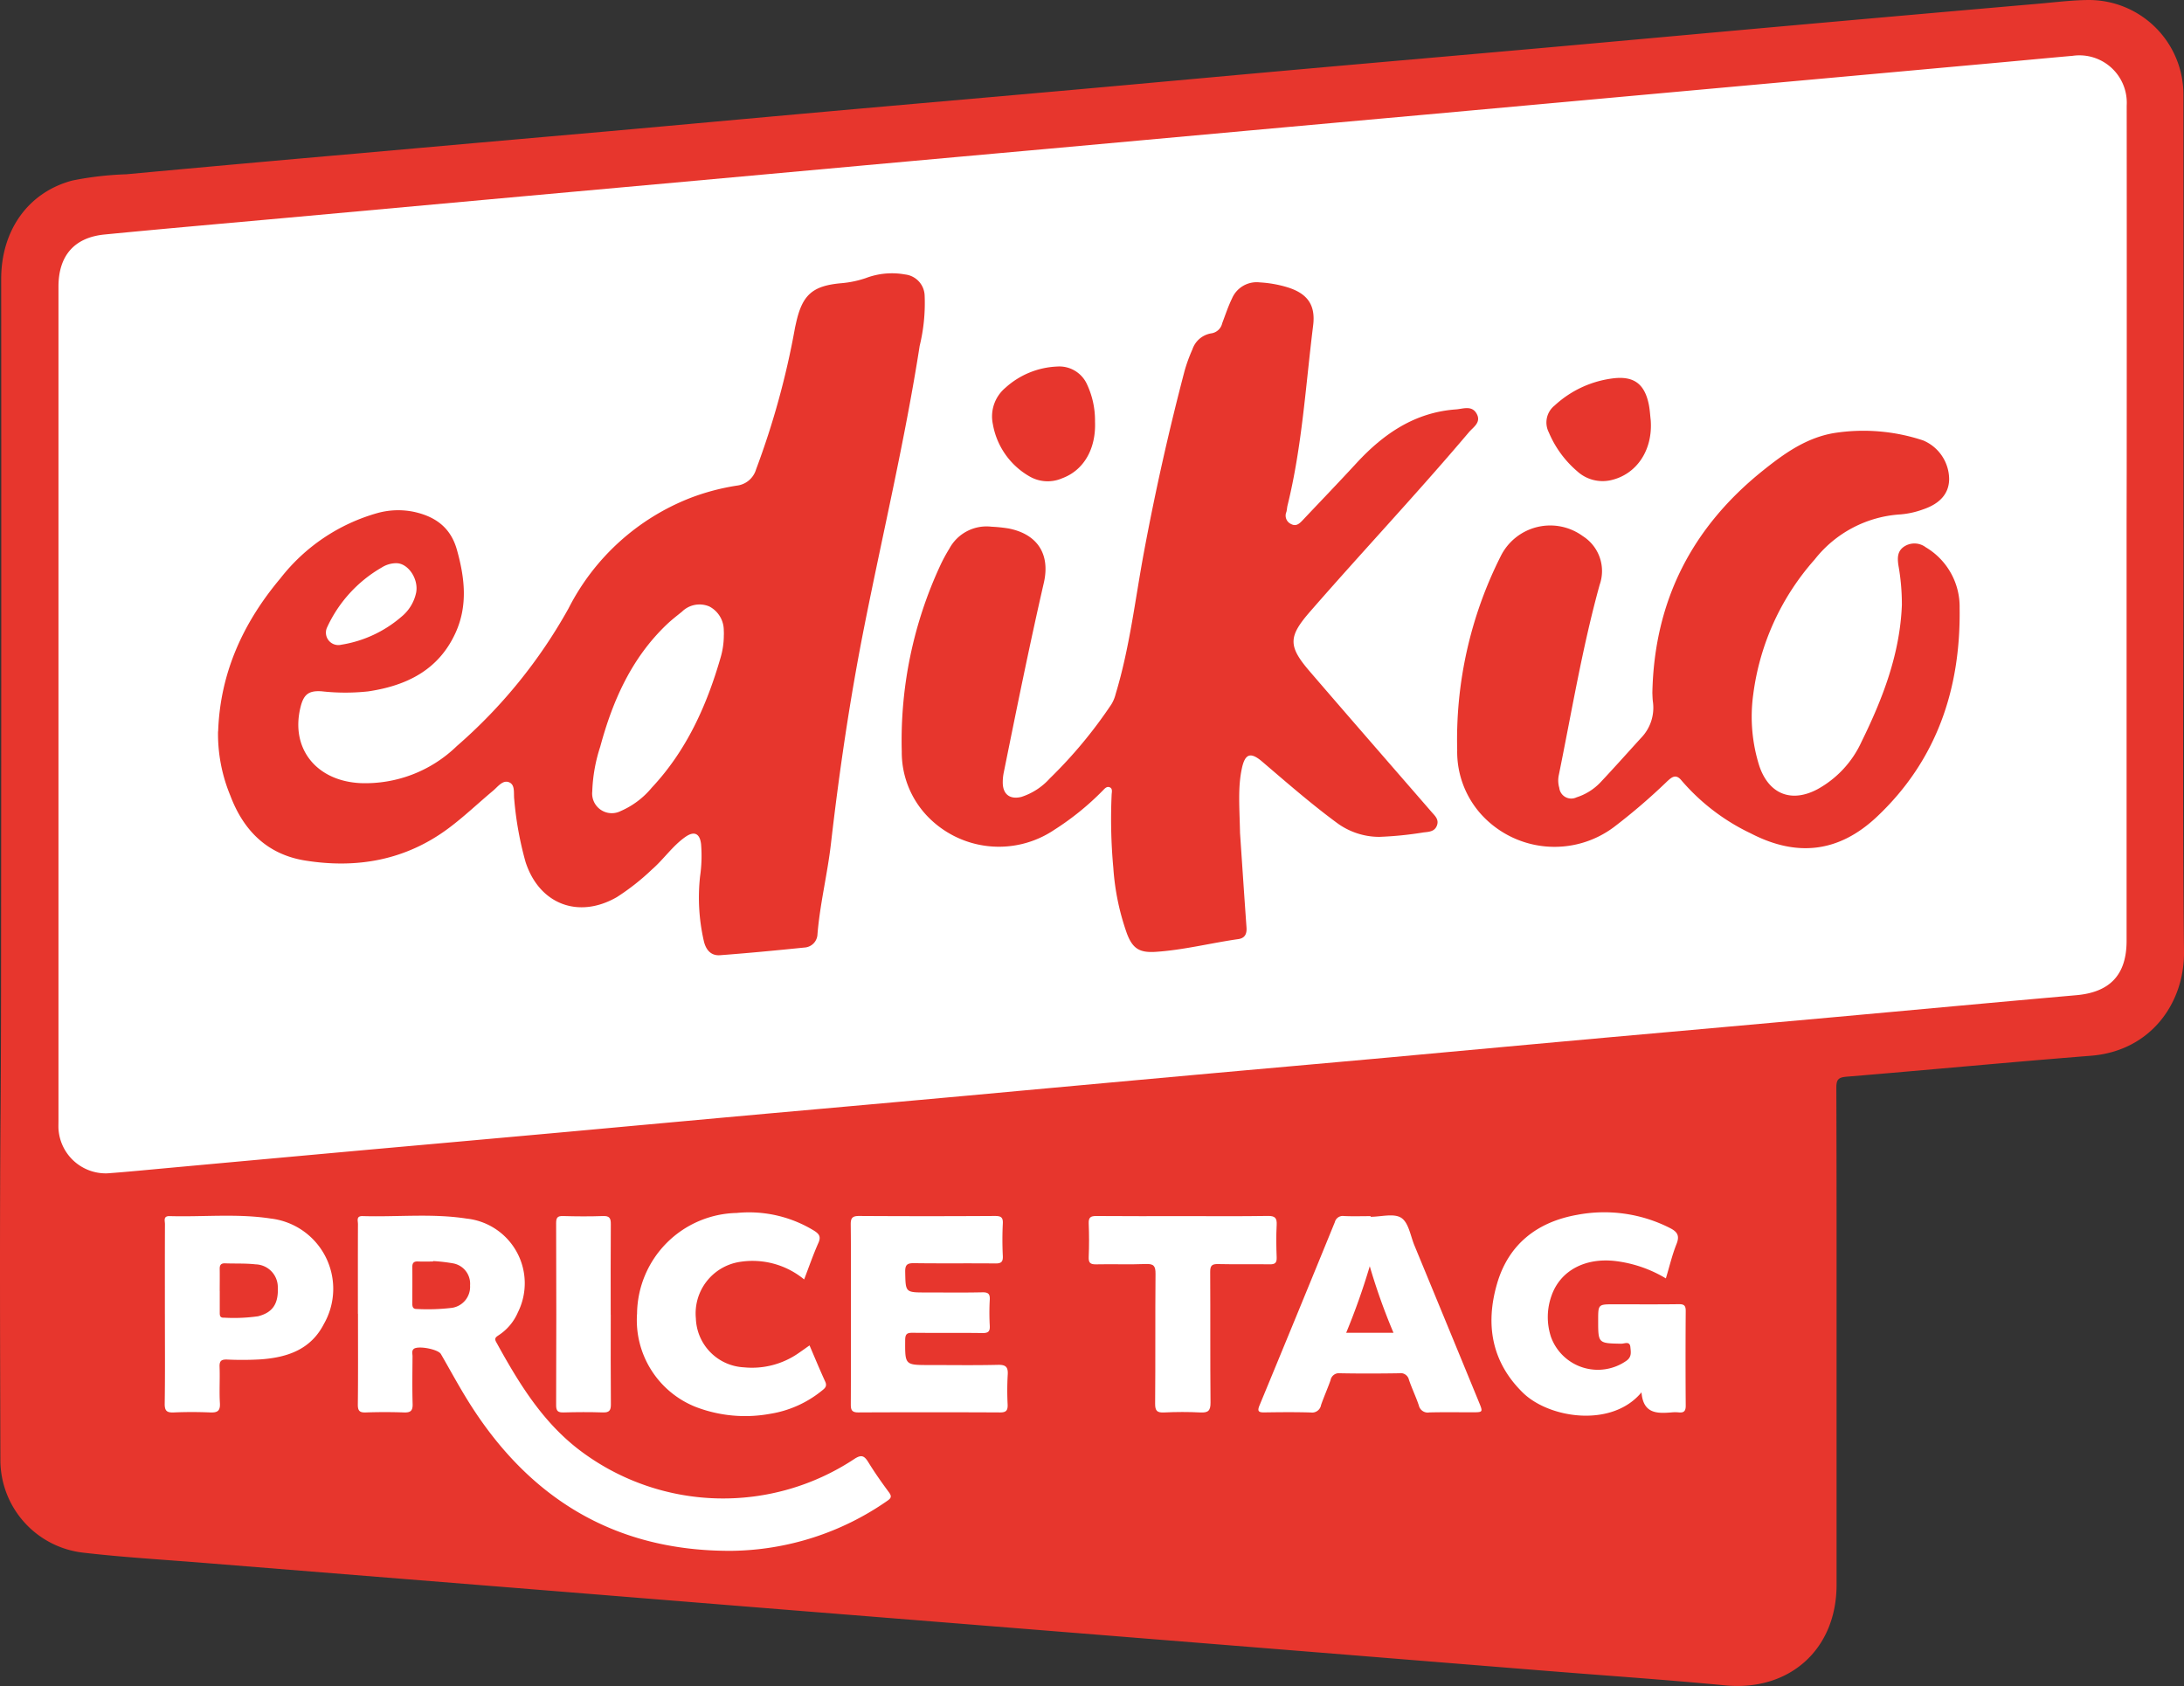
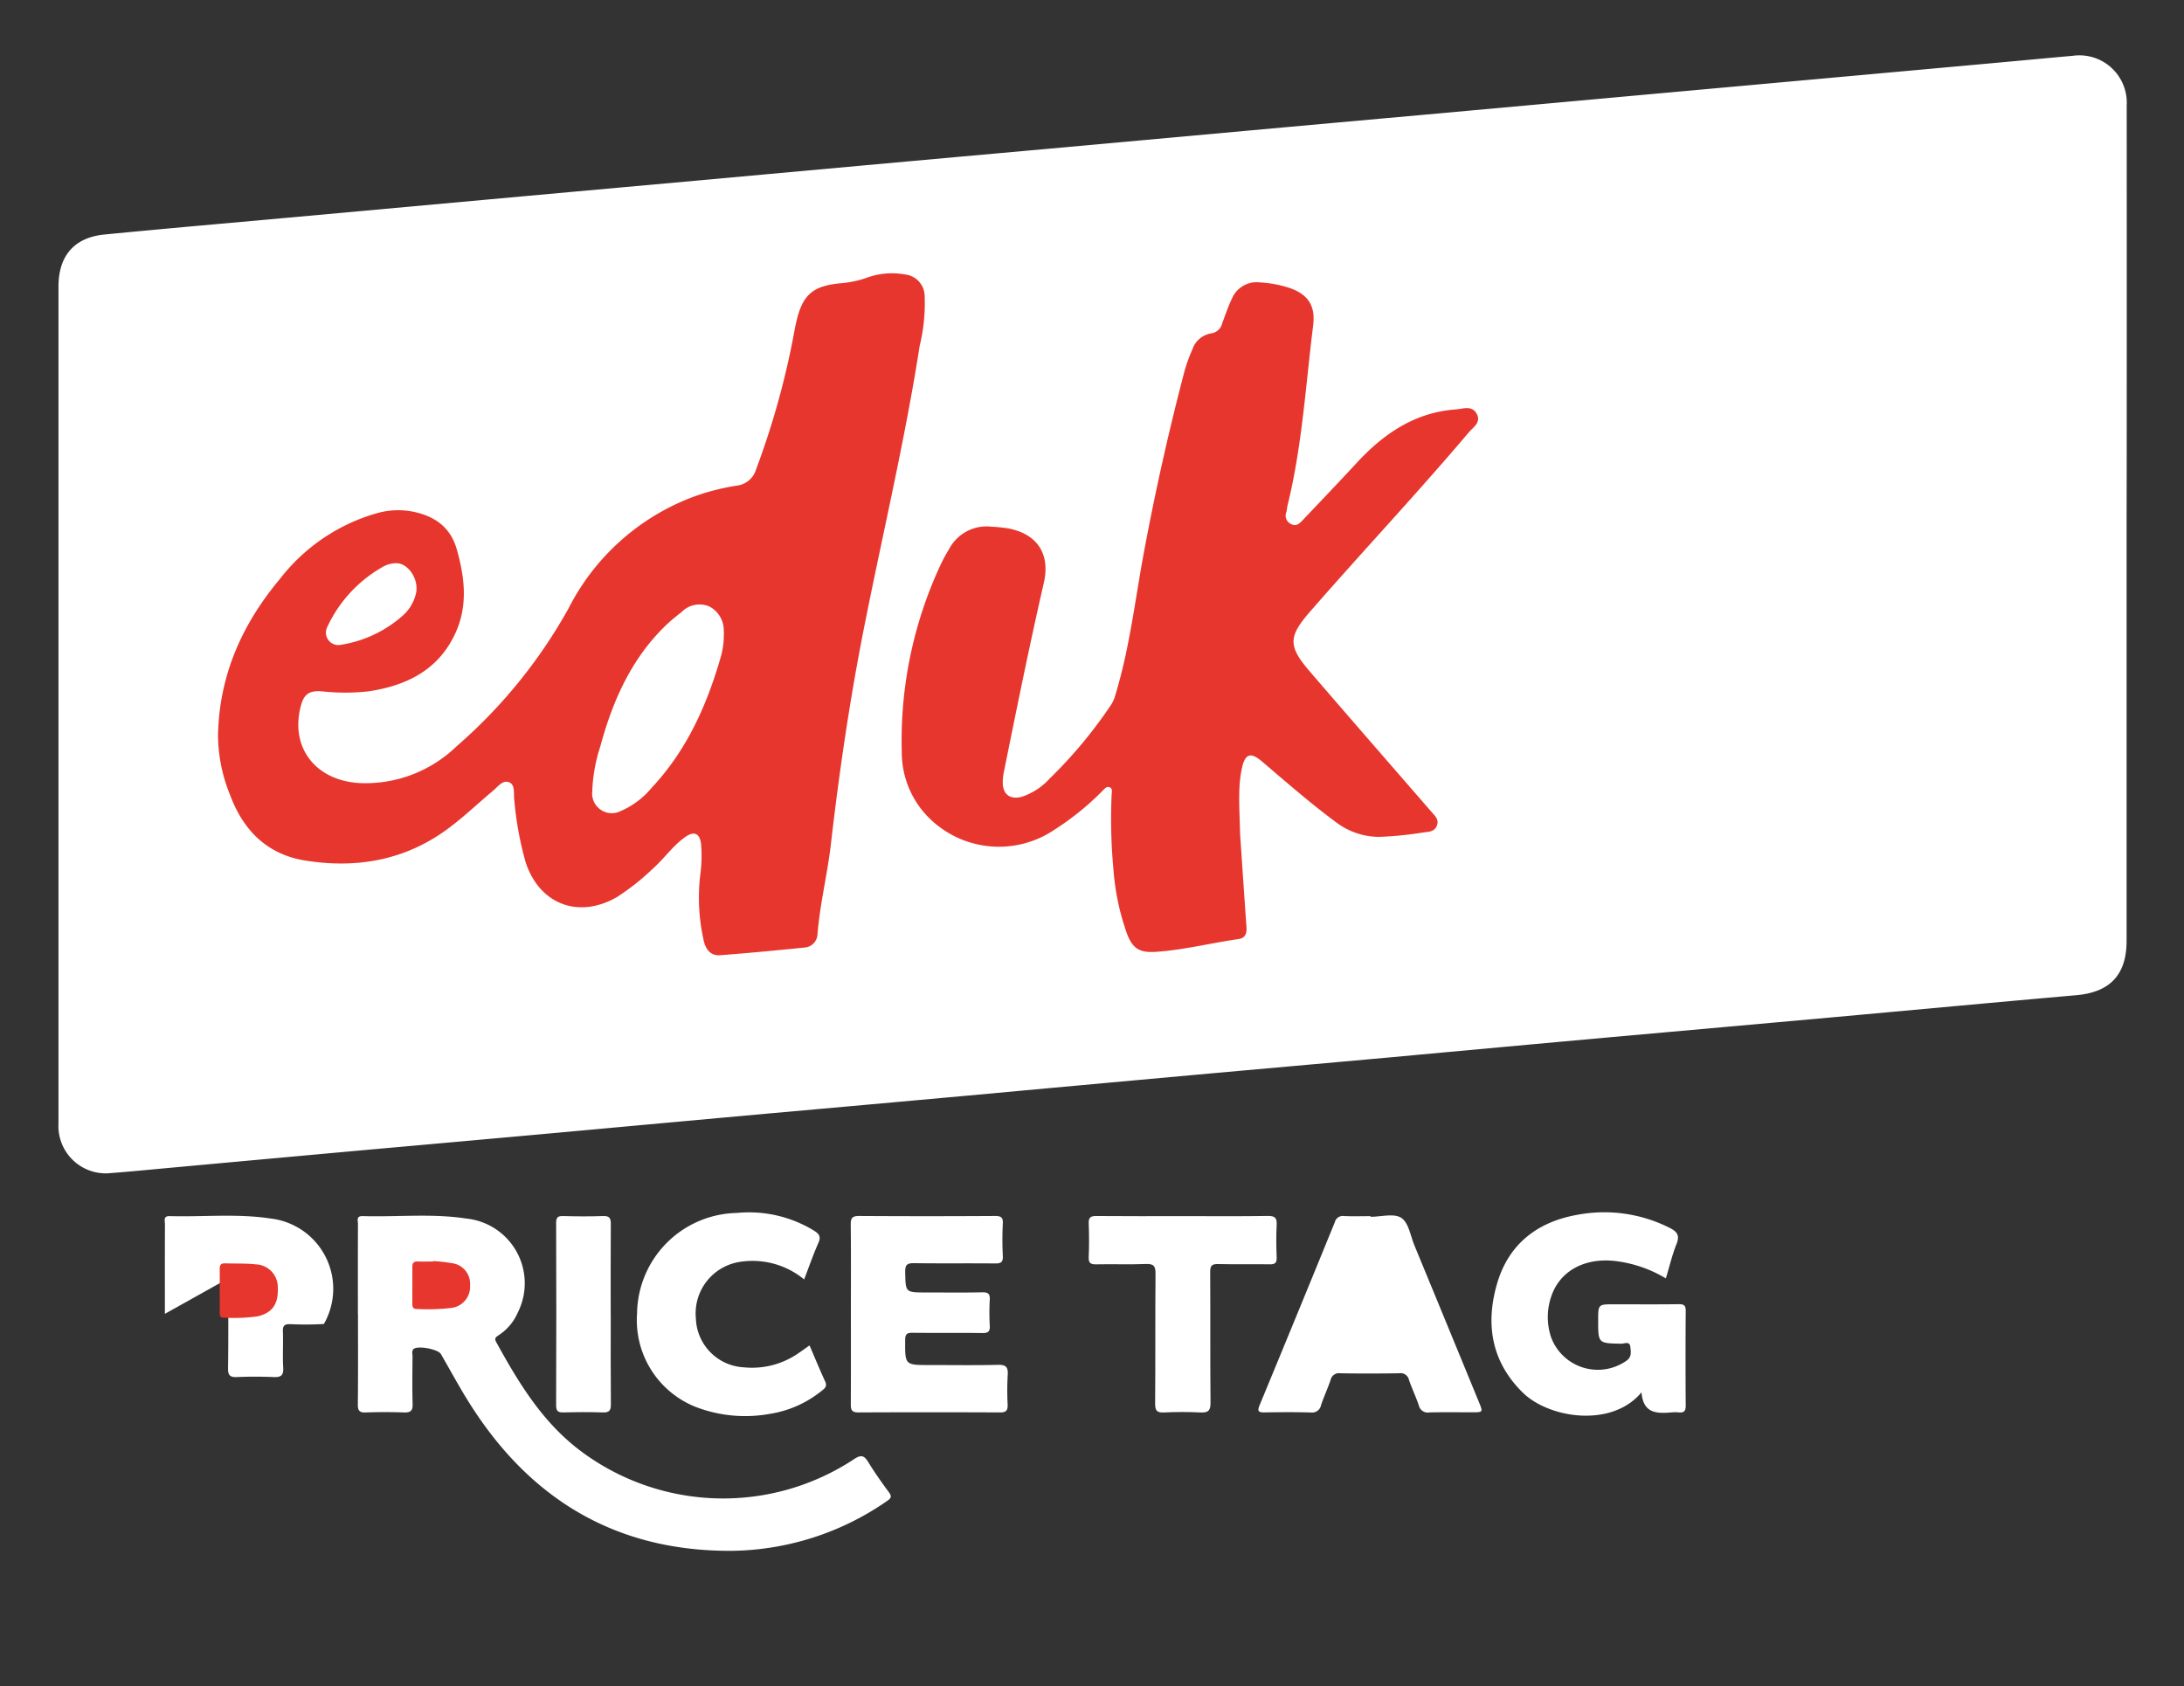
<svg xmlns="http://www.w3.org/2000/svg" width="250" height="193" viewBox="0 0 250 193">
  <rect x="0" y="0" width="250" height="193" fill="#333333" stroke="none" />
  <g id="logo-edikio-price-tag" transform="translate(0 0)">
-     <path id="Tracé_119" data-name="Tracé 119" d="M249.939,60.434c0,16.174-.113,32.349.06,48.521.063,5.8-3.759,11.358-10.671,11.9-9.313.735-18.614,1.623-27.924,2.394-.921.076-1.2.278-1.2,1.25.039,12.057.025,24.115.025,36.173q0,10.381,0,20.763c-.006,7.4-5.42,12.194-12.749,11.493-6.8-.651-13.622-1.111-20.433-1.659q-11.522-.927-23.044-1.861-10.164-.819-20.328-1.634-11.685-.939-23.371-1.876-10.163-.815-20.328-1.626-11.577-.931-23.152-1.869-10.11-.814-20.219-1.625-11.631-.934-23.262-1.869c-4.6-.373-9.215-.636-13.8-1.17A10.691,10.691,0,0,1,.044,167c-.033-13.151-.088-26.3.019-39.451.06-7.391.055-14.782.062-22.173q.034-36.718.01-73.437c0-5.612,3.125-9.949,8.161-11.277a37.55,37.55,0,0,1,6.165-.712q13.3-1.233,26.611-2.394Q55.14,16.3,69.209,15.067c8.581-.766,17.161-1.557,25.742-2.323,9.378-.836,18.758-1.647,28.136-2.484,8.581-.766,17.16-1.56,25.741-2.325,9.379-.837,18.759-1.646,28.137-2.483,9.414-.84,18.826-1.707,28.239-2.547Q219.272,1.649,233.342.426C235.26.259,237.181.013,239.1,0a10.828,10.828,0,0,1,10.834,10.82q.009,24.807,0,49.614" transform="translate(0 0)" fill="#e7362d" />
    <path id="Tracé_120" data-name="Tracé 120" d="M245.177,61.823V109.36c0,3.884-1.9,5.882-5.76,6.22-9.307.819-18.609,1.69-27.913,2.531q-12.6,1.138-25.2,2.258-12.707,1.151-25.412,2.325c-7.6.689-15.209,1.356-22.812,2.045q-12.707,1.151-25.413,2.322-11.4,1.034-22.812,2.049-11.512,1.043-23.024,2.1-11.405,1.033-22.812,2.049-11.512,1.043-23.024,2.1c-2.317.211-4.633.444-6.953.613a5.427,5.427,0,0,1-5.6-5.111c-.013-.291,0-.583,0-.874V34.479c0-3.531,1.792-5.637,5.279-5.978,6.947-.68,13.9-1.278,20.853-1.911q11.35-1.033,22.7-2.066,10.319-.938,20.638-1.868,11.512-1.045,23.025-2.093,10.211-.925,20.422-1.841,11.512-1.044,23.026-2.092,10.21-.925,20.421-1.842,11.512-1.043,23.026-2.092l20.311-1.841,23.136-2.1c2.571-.234,5.14-.481,7.711-.706a5.424,5.424,0,0,1,6.2,5.69q.014,20.817,0,41.636Z" transform="translate(-1.749 -1.657)" fill="#fff" />
    <path id="Tracé_121" data-name="Tracé 121" d="M51.69,186.625c0-3.424-.006-6.849.007-10.272,0-.378-.227-.93.54-.907,3.96.119,7.941-.324,11.879.283a7.446,7.446,0,0,1,5.893,10.728,5.922,5.922,0,0,1-2.217,2.634c-.3.2-.507.344-.274.767,2.64,4.8,5.451,9.44,10.033,12.741a27.194,27.194,0,0,0,30.929.674c.847-.567,1.178-.405,1.648.361.724,1.176,1.521,2.31,2.344,3.419.361.486.26.686-.2,1a31.82,31.82,0,0,1-17.8,5.711c-13.406.068-23.335-6.054-30.279-17.334-1.048-1.7-2-3.462-3-5.192-.326-.563-2.675-1-3.126-.573-.24.227-.121.55-.123.827-.01,1.822-.043,3.644.012,5.463.024.787-.246.995-.995.968-1.454-.052-2.912-.051-4.366,0-.714.025-.918-.19-.911-.914.039-3.46.017-6.921.017-10.382" transform="translate(-10.723 -36.237)" fill="#fff" />
    <path id="Tracé_122" data-name="Tracé 122" d="M232.614,195.52c-3.39,4.092-10.58,2.982-13.581.04-3.607-3.535-4.3-7.848-2.951-12.482,1.313-4.516,4.6-7.062,9.152-7.873a16.591,16.591,0,0,1,10.609,1.492c.847.426,1.177.858.781,1.845-.5,1.241-.8,2.559-1.221,3.935a14.626,14.626,0,0,0-5.764-1.985c-3.48-.411-6.321,1.093-7.326,3.971a7.26,7.26,0,0,0-.059,4.718,5.7,5.7,0,0,0,8.642,2.719c.628-.444.494-1.019.445-1.563-.063-.719-.689-.376-1.045-.383-2.642-.048-2.642-.033-2.642-2.683,0-1.829,0-1.829,1.816-1.829,2.475,0,4.949.021,7.423-.013.624-.009.789.185.784.8q-.039,5.409,0,10.819c.006.659-.245.828-.825.767a4.1,4.1,0,0,0-.764,0c-1.659.132-3.272.194-3.473-2.289" transform="translate(-44.714 -36.137)" fill="#fff" />
    <path id="Tracé_123" data-name="Tracé 123" d="M122.905,186.676c0-3.422.022-6.844-.017-10.266-.009-.767.218-.974.977-.97q7.745.048,15.492,0c.659,0,.984.09.94.869a36.7,36.7,0,0,0,0,3.712c.03.682-.192.861-.857.854-3.091-.032-6.183.011-9.273-.032-.781-.01-1.062.144-1.045,1,.048,2.353,0,2.354,2.4,2.354,2.146,0,4.292.029,6.436-.017.689-.014.88.2.844.864a26.321,26.321,0,0,0,0,2.947c.039.674-.172.861-.848.851-2.654-.04-5.309,0-7.963-.03-.639-.008-.866.116-.871.824-.018,2.867-.047,2.867,2.762,2.867,2.618,0,5.237.041,7.855-.022.932-.023,1.182.271,1.119,1.165a31.681,31.681,0,0,0-.008,3.383c.022.636-.138.9-.84.9q-8.128-.039-16.256,0c-.808.006-.859-.362-.856-.989.018-3.422.009-6.844.009-10.266" transform="translate(-25.505 -36.245)" fill="#fff" />
    <path id="Tracé_124" data-name="Tracé 124" d="M194.618,175.517c1.2,0,2.669-.426,3.511.121s1.052,2.057,1.506,3.158q3.7,8.962,7.383,17.929c.479,1.165.474,1.17-.756,1.172-1.636,0-3.274-.027-4.91.014a1.045,1.045,0,0,1-1.21-.793c-.335-1-.8-1.953-1.136-2.949a.975.975,0,0,0-1.122-.741c-2.255.036-4.511.042-6.764,0a.973.973,0,0,0-1.085.788c-.335.959-.756,1.889-1.089,2.849a1.037,1.037,0,0,1-1.159.854c-1.781-.055-3.564-.036-5.346-.01-.689.01-.8-.171-.533-.816q4.334-10.471,8.616-20.963a.936.936,0,0,1,1.04-.7c1.016.048,2.036.013,3.055.013v.076" transform="translate(-37.727 -36.228)" fill="#fff" />
-     <path id="Tracé_125" data-name="Tracé 125" d="M23.811,186.637c0-3.424-.006-6.849.008-10.273,0-.379-.223-.936.538-.915,3.851.109,7.722-.31,11.553.275a8.1,8.1,0,0,1,6.1,12.074c-1.506,2.942-4.214,3.836-7.248,4.05a36.722,36.722,0,0,1-3.82.02c-.651-.022-.9.14-.871.837.054,1.382-.046,2.772.038,4.151.055.92-.3,1.1-1.122,1.066-1.38-.058-2.767-.059-4.147,0-.793.035-1.063-.163-1.049-1.014.052-3.424.021-6.849.021-10.273" transform="translate(-4.937 -36.238)" fill="#fff" />
+     <path id="Tracé_125" data-name="Tracé 125" d="M23.811,186.637c0-3.424-.006-6.849.008-10.273,0-.379-.223-.936.538-.915,3.851.109,7.722-.31,11.553.275a8.1,8.1,0,0,1,6.1,12.074a36.722,36.722,0,0,1-3.82.02c-.651-.022-.9.14-.871.837.054,1.382-.046,2.772.038,4.151.055.92-.3,1.1-1.122,1.066-1.38-.058-2.767-.059-4.147,0-.793.035-1.063-.163-1.049-1.014.052-3.424.021-6.849.021-10.273" transform="translate(-4.937 -36.238)" fill="#fff" />
    <path id="Tracé_126" data-name="Tracé 126" d="M111.139,182.6a9.29,9.29,0,0,0-7.438-1.992,5.966,5.966,0,0,0-4.951,6.458,5.8,5.8,0,0,0,5.508,5.6,9.324,9.324,0,0,0,6.292-1.659c.384-.263.762-.535,1.21-.851.613,1.428,1.18,2.8,1.8,4.153.257.563-.1.8-.433,1.066a12.491,12.491,0,0,1-5.912,2.617,15.8,15.8,0,0,1-8.469-.788,10.685,10.685,0,0,1-6.728-10.71,11.655,11.655,0,0,1,11.405-11.5,14.251,14.251,0,0,1,8.875,2.04c.573.367.792.68.477,1.387-.6,1.354-1.086,2.763-1.632,4.184" transform="translate(-19.094 -36.144)" fill="#fff" />
    <path id="Tracé_127" data-name="Tracé 127" d="M168.158,175.456c3.2,0,6.4.031,9.6-.021.838-.013,1.062.236,1.019,1.043-.066,1.234-.049,2.475,0,3.712.024.639-.212.793-.814.783-1.963-.033-3.927.019-5.89-.029-.711-.017-.911.184-.906.9.031,4.987-.009,9.973.038,14.96.009.931-.277,1.173-1.164,1.127-1.378-.073-2.765-.066-4.144,0-.8.038-1.041-.175-1.033-1.015.044-4.95,0-9.9.045-14.85.009-.907-.208-1.167-1.125-1.129-1.888.078-3.782-.006-5.671.039-.675.016-.88-.182-.851-.858.053-1.272.051-2.548,0-3.82-.027-.682.206-.86.865-.855,3.345.029,6.69.014,10.036.014" transform="translate(-32.638 -36.244)" fill="#fff" />
    <path id="Tracé_128" data-name="Tracé 128" d="M86.585,186.741c0,3.42-.018,6.841.015,10.26.007.714-.2.951-.922.927-1.488-.05-2.98-.042-4.469,0-.639.017-.88-.127-.876-.833q.04-10.424,0-20.848c0-.6.151-.82.781-.8,1.525.042,3.054.056,4.579,0,.752-.03.907.247.9.934-.028,3.456-.013,6.912-.013,10.369" transform="translate(-16.673 -36.244)" fill="#fff" />
    <path id="Tracé_129" data-name="Tracé 129" d="M31.507,91.871c.226-6.714,2.873-12.463,7.13-17.529a21.425,21.425,0,0,1,11.13-7.475,8.877,8.877,0,0,1,4.1-.143c2.454.524,4.236,1.764,4.962,4.322.9,3.193,1.279,6.377-.13,9.5-1.935,4.286-5.6,6.084-10.012,6.742a24.382,24.382,0,0,1-5.33-.01c-1.476-.1-2.051.345-2.41,1.772-1.2,4.761,1.793,8.508,6.878,8.74a15.011,15.011,0,0,0,10.991-4.231A58.549,58.549,0,0,0,71.609,77.8,26.431,26.431,0,0,1,85.623,65.12a26.054,26.054,0,0,1,5.256-1.387,2.609,2.609,0,0,0,2.2-1.849,92.894,92.894,0,0,0,4.431-16.061c.036-.215.088-.428.135-.641.716-3.283,1.878-4.338,5.238-4.624a11.722,11.722,0,0,0,2.759-.581,8.429,8.429,0,0,1,4.5-.415,2.516,2.516,0,0,1,2.238,2.444,20.644,20.644,0,0,1-.571,5.731c-1.681,10.784-4.211,21.4-6.335,32.1-1.638,8.247-2.86,16.558-3.823,24.907-.4,3.471-1.259,6.869-1.54,10.359a1.58,1.58,0,0,1-1.491,1.507c-3.218.326-6.439.638-9.665.878-1.067.079-1.636-.654-1.858-1.649a22.28,22.28,0,0,1-.425-7.376,16.329,16.329,0,0,0,.114-3.7c-.143-1.221-.785-1.52-1.789-.82-1.474,1.029-2.477,2.555-3.825,3.725a26.679,26.679,0,0,1-4.019,3.166c-4.388,2.531-8.877.831-10.452-4a38.425,38.425,0,0,1-1.3-7.18c-.09-.705.135-1.669-.593-1.963s-1.284.512-1.828.966c-1.7,1.42-3.313,2.966-5.088,4.29-4.914,3.668-10.5,4.659-16.445,3.7-4.309-.7-7.031-3.414-8.539-7.414a18.44,18.44,0,0,1-1.414-7.358" transform="translate(-6.536 -8.143)" fill="#e7362d" />
    <path id="Tracé_130" data-name="Tracé 130" d="M168.97,103.707c.211,3.108.467,6.992.745,10.873.052.735-.178,1.228-.935,1.336-3.164.451-6.275,1.254-9.475,1.461-1.865.12-2.648-.393-3.3-2.156a28.054,28.054,0,0,1-1.535-7.457,61.239,61.239,0,0,1-.192-8.4c.015-.275.12-.637-.169-.8-.358-.2-.62.115-.837.338a31.36,31.36,0,0,1-5.582,4.52,11.342,11.342,0,0,1-14.637-1.714,10.587,10.587,0,0,1-2.8-7.272,47.572,47.572,0,0,1,4.45-21.382,18.343,18.343,0,0,1,.989-1.819,4.833,4.833,0,0,1,4.83-2.526,17.3,17.3,0,0,1,1.947.2c3.314.644,4.8,2.94,4.046,6.227-1.652,7.192-3.112,14.425-4.576,21.657a5.6,5.6,0,0,0-.124,1.3c.046,1.3.87,1.859,2.132,1.546a7.454,7.454,0,0,0,3.253-2.117,52.767,52.767,0,0,0,7.036-8.461,4.177,4.177,0,0,0,.5-1.2c1.611-5.311,2.229-10.82,3.241-16.25q1.948-10.459,4.652-20.747a18.117,18.117,0,0,1,.895-2.455,2.731,2.731,0,0,1,2.14-1.83,1.5,1.5,0,0,0,1.269-1.16c.36-.95.678-1.922,1.121-2.834a3.071,3.071,0,0,1,3.182-1.843,13.449,13.449,0,0,1,3.209.574c2.251.711,3.186,2.016,2.9,4.34-.861,6.889-1.263,13.846-2.934,20.621-.06.247-.063.509-.134.752a1.06,1.06,0,0,0,.547,1.378c.582.307.96-.061,1.321-.443,2.048-2.168,4.118-4.319,6.138-6.512,3.1-3.366,6.683-5.83,11.4-6.17.819-.059,1.835-.5,2.381.5s-.394,1.523-.9,2.124C189.26,64.884,183,71.533,177,78.418c-2.5,2.869-2.549,3.945-.049,6.853,4.626,5.38,9.291,10.725,13.941,16.085.379.437.862.841.634,1.519-.247.734-.909.759-1.522.826a40.71,40.71,0,0,1-5.095.513,8.179,8.179,0,0,1-4.874-1.623c-2.96-2.185-5.726-4.6-8.521-6.988-1.341-1.144-1.973-.916-2.335.8-.459,2.167-.27,4.349-.205,7.308" transform="translate(-27.029 -8.416)" fill="#e7362d" />
-     <path id="Tracé_131" data-name="Tracé 131" d="M232.828,92.167c.209-10.578,4.553-18.974,12.669-25.474,2.423-1.941,4.926-3.734,8.1-4.28a21.708,21.708,0,0,1,10.226.839A4.848,4.848,0,0,1,266.8,67.7c-.021,1.615-1.025,2.789-2.99,3.449a9.841,9.841,0,0,1-2.545.569,13.538,13.538,0,0,0-9.851,5.159,28.787,28.787,0,0,0-7.039,15.452,18.681,18.681,0,0,0,.7,8.2c1.091,3.205,3.651,4.241,6.641,2.658a11.761,11.761,0,0,0,5.046-5.424c2.436-4.956,4.408-10.053,4.628-15.676a25.359,25.359,0,0,0-.4-4.556c-.12-.851-.119-1.614.67-2.137a2.147,2.147,0,0,1,2.463.09A7.91,7.91,0,0,1,268,82.424c.135,9.246-2.614,17.446-9.466,23.906-4.352,4.1-9.158,4.647-14.45,1.9a24.041,24.041,0,0,1-7.919-6.051c-.639-.793-1.117-.381-1.622.08a68.98,68.98,0,0,1-6.122,5.259,11.341,11.341,0,0,1-15.087-1.351,10.7,10.7,0,0,1-2.846-7.476,46.6,46.6,0,0,1,4.955-22.134,6.325,6.325,0,0,1,9.437-2.341,4.728,4.728,0,0,1,1.917,5.557c-1.982,7.158-3.19,14.48-4.669,21.746a3,3,0,0,0,.046,1.508,1.378,1.378,0,0,0,1.978,1.08,6.46,6.46,0,0,0,2.733-1.712c1.571-1.669,3.094-3.382,4.637-5.075a4.952,4.952,0,0,0,1.365-4.178c-.044-.36-.045-.726-.059-.973" transform="translate(-43.684 -12.836)" fill="#e7362d" />
-     <path id="Tracé_132" data-name="Tracé 132" d="M155.087,59.158c.136,3.143-1.288,5.6-3.75,6.511a4.146,4.146,0,0,1-3.685-.175,8.589,8.589,0,0,1-4.261-6.034,4.273,4.273,0,0,1,1.433-4.14,9.391,9.391,0,0,1,5.92-2.437,3.474,3.474,0,0,1,3.434,2.05,9.748,9.748,0,0,1,.91,4.225" transform="translate(-29.743 -10.924)" fill="#e7362d" />
-     <path id="Tracé_133" data-name="Tracé 133" d="M235.319,59.36c.256,3.443-1.618,6.208-4.558,6.872a4.307,4.307,0,0,1-3.852-1.018,11.942,11.942,0,0,1-3.254-4.452,2.478,2.478,0,0,1,.659-3.073,12.01,12.01,0,0,1,6.817-3.128c2.289-.244,3.477.681,3.955,2.94.135.637.166,1.3.233,1.857" transform="translate(-46.363 -11.264)" fill="#e7362d" />
    <path id="Tracé_134" data-name="Tracé 134" d="M61.938,181.947a19.171,19.171,0,0,1,2.267.258,2.37,2.37,0,0,1,1.964,2.526A2.436,2.436,0,0,1,64.1,187.3a23.357,23.357,0,0,1-4.026.132c-.47.01-.516-.281-.515-.642,0-1.384.013-2.767,0-4.15-.006-.459.152-.667.629-.648.581.024,1.163.006,1.746.006,0-.015,0-.03,0-.045" transform="translate(-12.361 -37.589)" fill="#e7362d" />
-     <path id="Tracé_135" data-name="Tracé 135" d="M194.453,190.311a78.073,78.073,0,0,0,2.7-7.62,69.875,69.875,0,0,0,2.717,7.62Z" transform="translate(-40.358 -37.743)" fill="#e7362d" />
    <path id="Tracé_136" data-name="Tracé 136" d="M31.735,185.44c0-.836.013-1.673,0-2.51-.01-.447.131-.675.617-.657,1.16.045,2.331-.015,3.48.115a2.614,2.614,0,0,1,2.554,2.618c.082,1.9-.589,2.9-2.264,3.327a19.727,19.727,0,0,1-3.906.159c-.5.028-.476-.317-.476-.651q0-1.2,0-2.4" transform="translate(-6.585 -37.656)" fill="#e7362d" />
    <path id="Tracé_137" data-name="Tracé 137" d="M100.61,90.855a9.142,9.142,0,0,1-.38,2.47c-1.591,5.5-3.908,10.629-7.879,14.867a9.506,9.506,0,0,1-3.541,2.663,2.249,2.249,0,0,1-3.259-2.247,18.368,18.368,0,0,1,.916-5.132c1.422-5.261,3.581-10.133,7.607-13.974.551-.526,1.158-.993,1.751-1.472a2.853,2.853,0,0,1,3.134-.588,3.079,3.079,0,0,1,1.647,2.759,5.15,5.15,0,0,1,0,.655" transform="translate(-17.755 -18.014)" fill="#fff" />
    <path id="Tracé_138" data-name="Tracé 138" d="M55.123,81.258c1.357-.009,2.576,1.792,2.279,3.364a4.841,4.841,0,0,1-1.663,2.747,13.86,13.86,0,0,1-6.913,3.222,1.422,1.422,0,0,1-1.636-1.946,15.268,15.268,0,0,1,6.279-6.9,3.151,3.151,0,0,1,1.654-.489" transform="translate(-9.766 -16.787)" fill="#fff" />
  </g>
</svg>